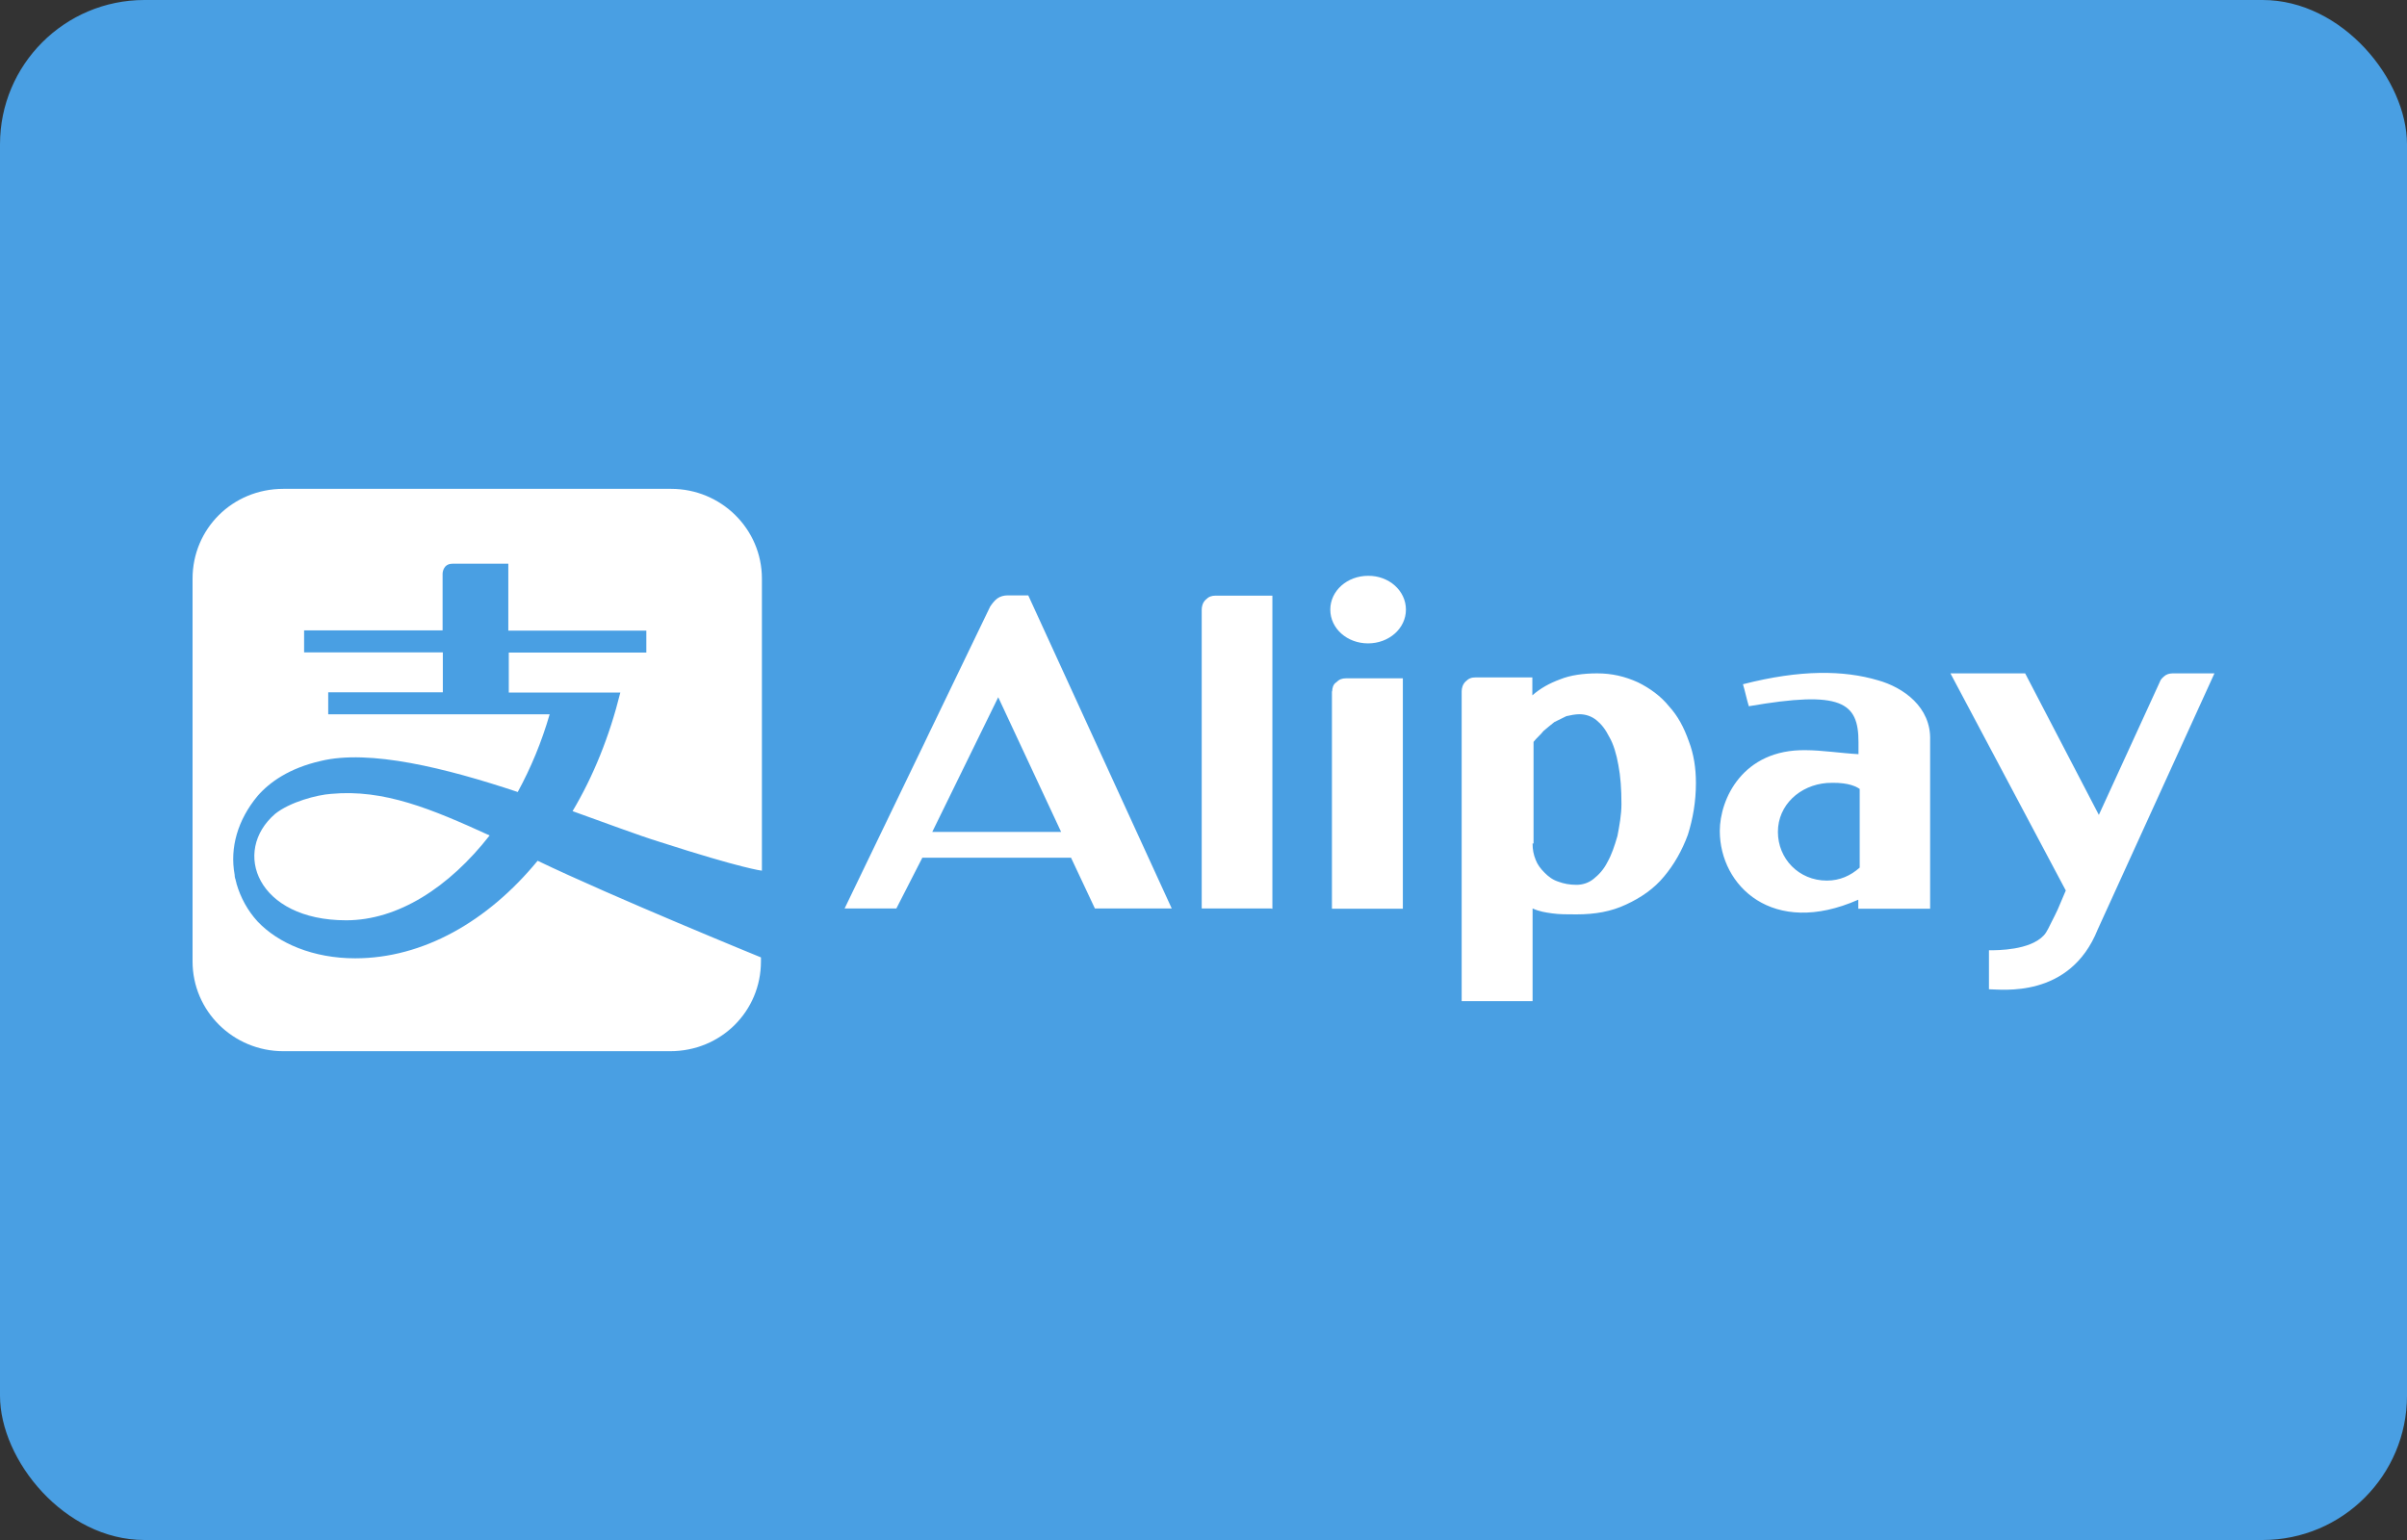
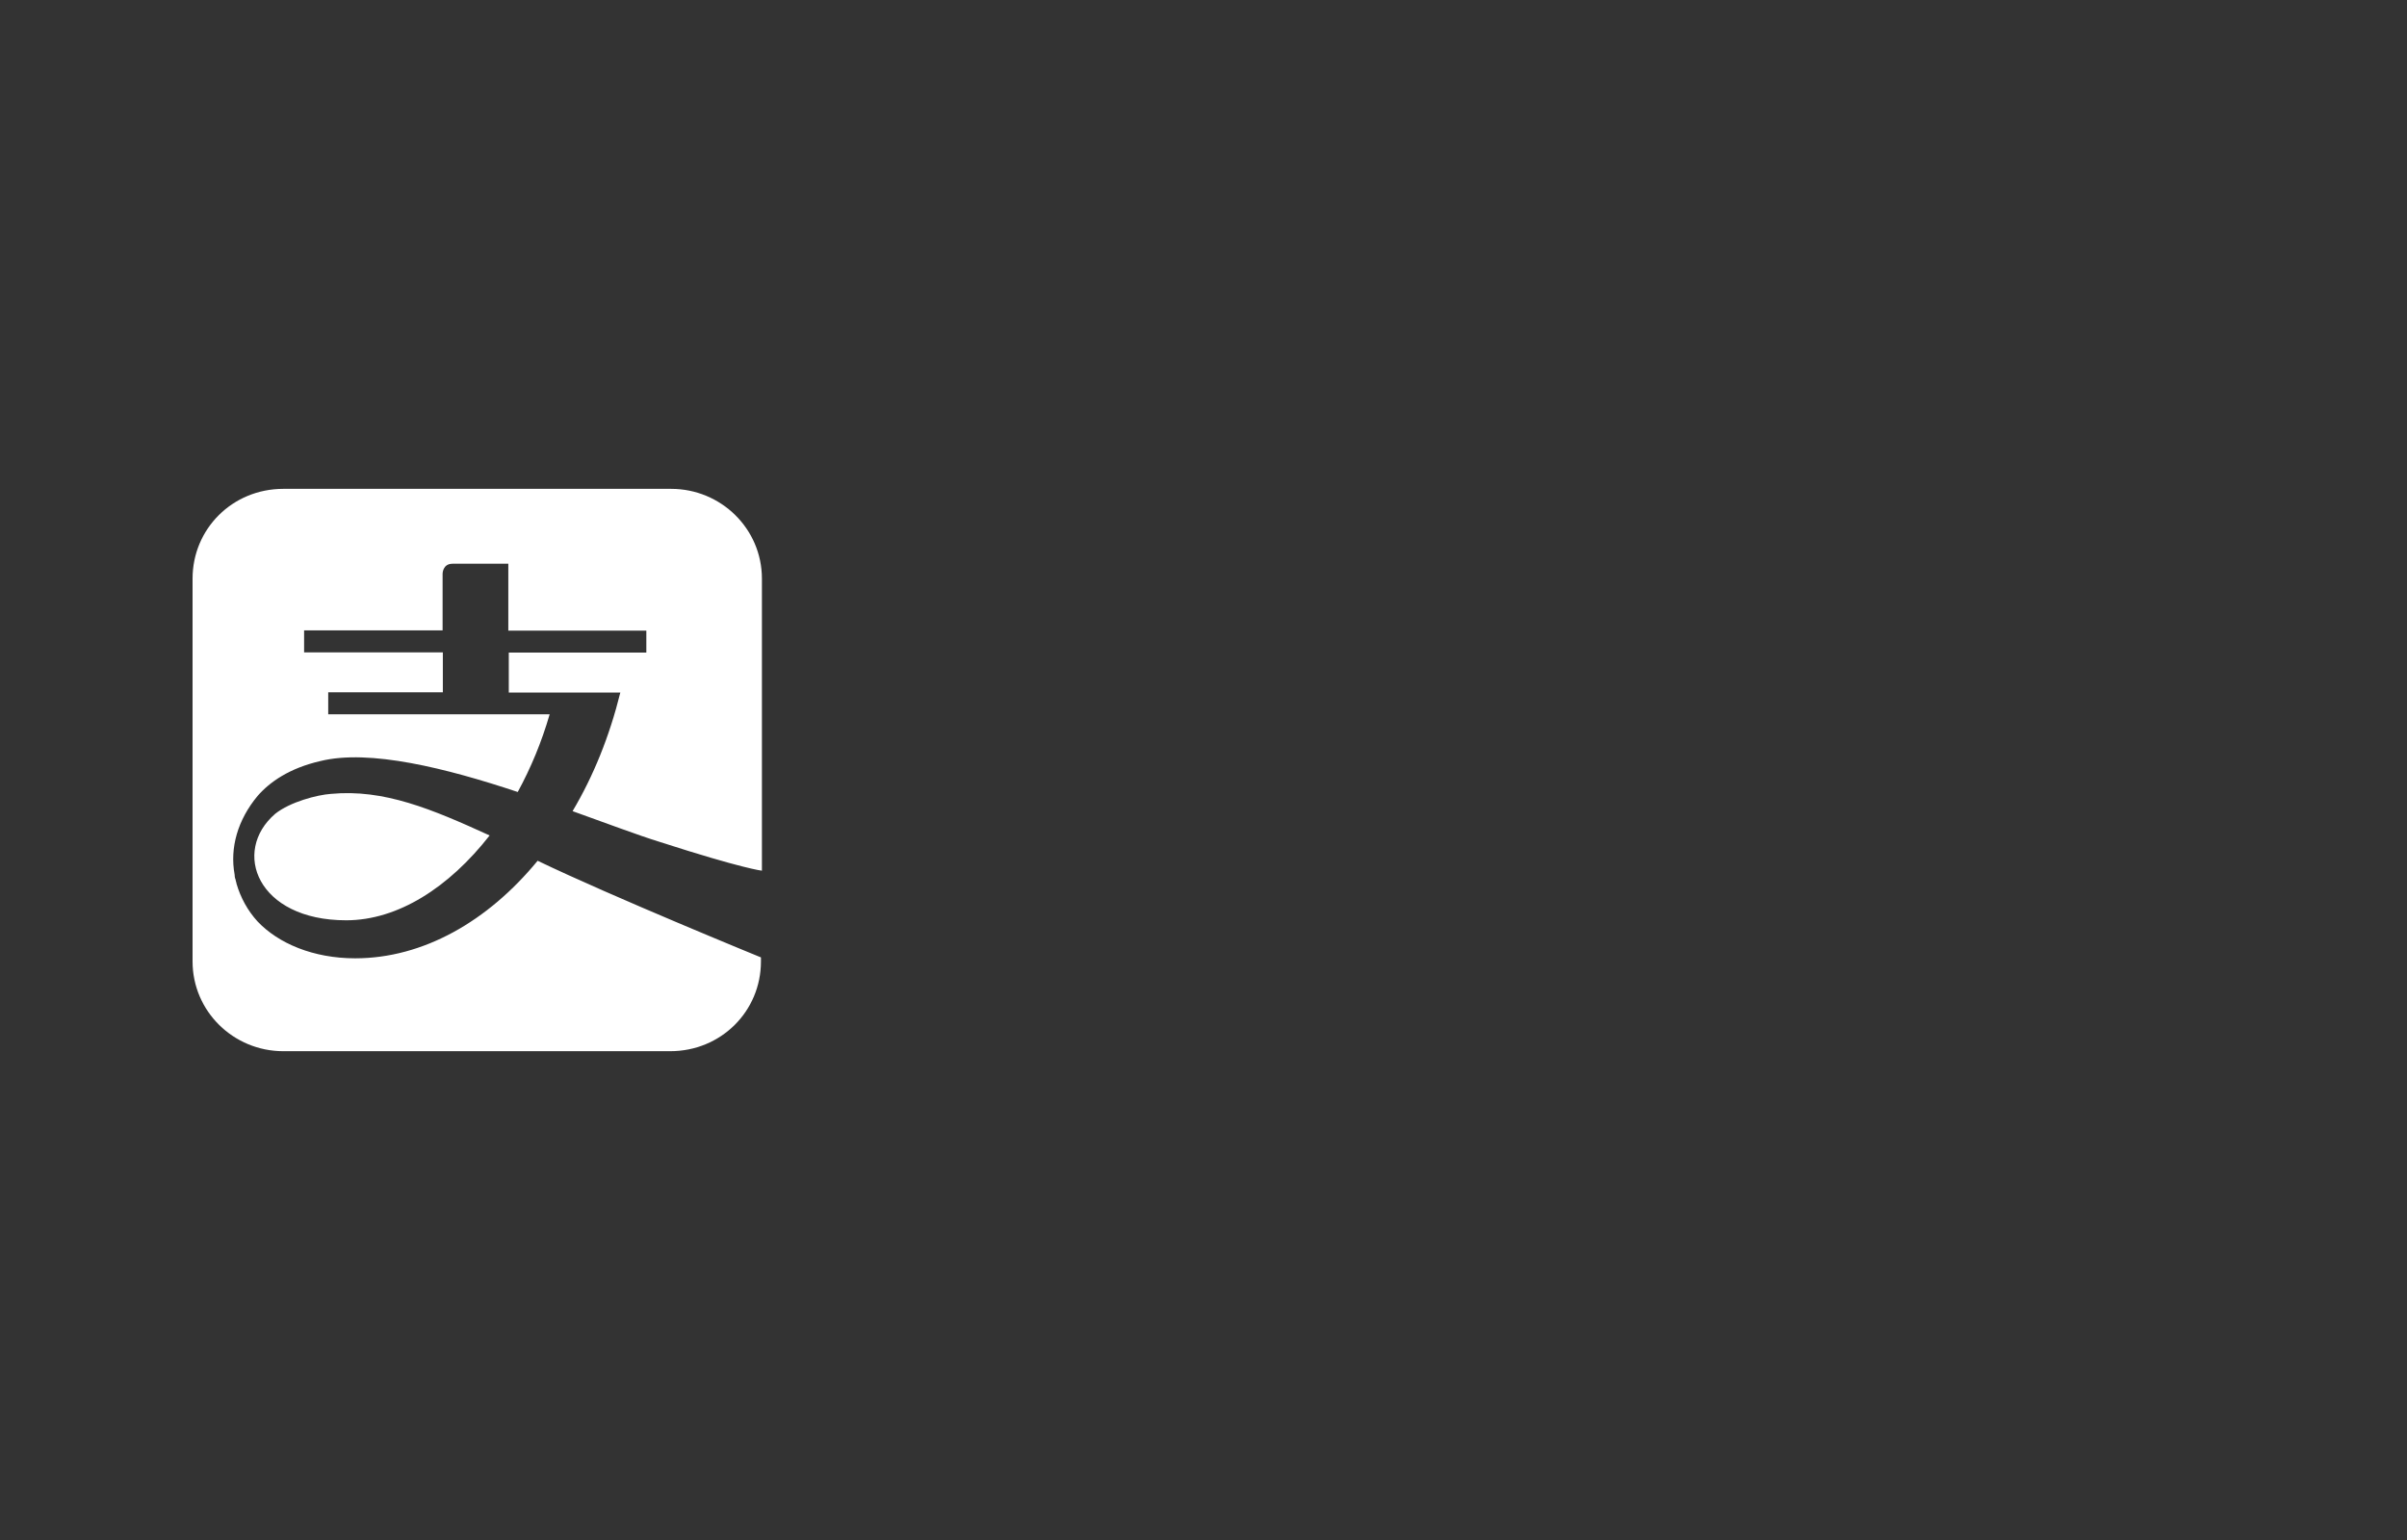
<svg xmlns="http://www.w3.org/2000/svg" width="50" height="32" viewBox="0 0 50 32" fill="none">
  <rect x="0" y="0" width="50" height="32" fill="#333333" stroke="none" />
-   <rect width="50" height="32" rx="3" fill="#499FE3" />
  <path d="M15.827 18.092V12.024C15.827 10.988 14.977 10.158 13.942 10.158H5.885C4.83 10.158 4 10.988 4 12.024V19.977C4 21.013 4.849 21.843 5.885 21.843H13.922C14.977 21.843 15.807 21.013 15.807 19.977V19.894C15.807 19.894 12.719 18.632 11.168 17.886C10.132 19.147 8.787 19.913 7.378 19.913C6.509 19.913 5.782 19.604 5.35 19.147C5.144 18.922 4.997 18.651 4.913 18.362C4.913 18.342 4.894 18.298 4.894 18.278C4.894 18.278 4.874 18.239 4.874 18.175C4.771 17.616 4.938 17.036 5.35 16.54C5.6 16.251 6.013 15.961 6.656 15.814C7.672 15.563 9.268 15.961 10.755 16.457C11.025 15.961 11.251 15.421 11.418 14.842H6.818V14.385H9.199V13.556H6.317V13.099H9.194V11.921C9.194 11.921 9.194 11.714 9.4 11.714H10.559V13.104H13.426V13.56H10.569V14.39H12.886C12.66 15.303 12.326 16.128 11.894 16.855C12.596 17.105 13.239 17.351 13.716 17.498C15.434 18.052 15.827 18.092 15.827 18.092ZM6.877 16.496C6.587 16.516 6.028 16.663 5.718 16.909C4.805 17.694 5.345 19.123 7.191 19.123C8.266 19.123 9.327 18.44 10.171 17.36C8.968 16.811 7.977 16.393 6.877 16.496Z" fill="white" />
-   <path d="M22.744 18.877H24.34L21.36 12.372H20.923C20.859 12.372 20.775 12.392 20.716 12.436C20.658 12.48 20.613 12.539 20.569 12.603L17.545 18.877H18.62L19.16 17.822H22.248L22.744 18.877ZM20.736 14.488L22.042 17.286H19.366L20.736 14.488ZM26.411 18.877H24.963V12.667C24.963 12.603 24.983 12.519 25.047 12.46C25.11 12.397 25.169 12.377 25.253 12.377H26.431V18.882H26.411V18.877ZM27.673 14.365C27.673 14.302 27.693 14.218 27.757 14.179C27.82 14.115 27.879 14.095 27.963 14.095H29.141V18.882H27.668V14.365H27.673ZM30.363 14.365C30.363 14.302 30.383 14.218 30.447 14.159C30.511 14.095 30.57 14.076 30.653 14.076H31.831V14.449C31.998 14.302 32.185 14.198 32.411 14.115C32.617 14.031 32.887 13.992 33.177 13.992C33.486 13.992 33.756 14.056 34.026 14.179C34.276 14.302 34.502 14.468 34.669 14.675C34.856 14.881 34.978 15.111 35.081 15.401C35.185 15.671 35.229 15.961 35.229 16.27C35.229 16.663 35.165 17.016 35.062 17.345C34.939 17.679 34.772 17.969 34.566 18.214C34.36 18.465 34.09 18.651 33.781 18.794C33.471 18.941 33.137 19 32.745 19C32.558 19 32.391 19 32.249 18.98C32.101 18.96 31.979 18.941 31.836 18.877V20.802H30.363V14.365ZM31.836 17.532C31.836 17.655 31.856 17.758 31.9 17.866C31.939 17.969 32.003 18.052 32.087 18.136C32.17 18.219 32.254 18.283 32.376 18.322C32.48 18.361 32.602 18.386 32.749 18.386C32.872 18.386 33 18.347 33.103 18.263C33.206 18.18 33.309 18.077 33.393 17.91C33.476 17.763 33.54 17.576 33.599 17.37C33.638 17.164 33.682 16.933 33.682 16.707C33.682 16.398 33.663 16.128 33.618 15.897C33.579 15.671 33.515 15.46 33.432 15.318C33.348 15.151 33.265 15.048 33.162 14.964C33.059 14.881 32.936 14.841 32.808 14.841C32.725 14.841 32.622 14.861 32.538 14.881C32.455 14.92 32.371 14.964 32.288 15.004C32.205 15.067 32.141 15.126 32.062 15.19C31.998 15.274 31.915 15.337 31.856 15.416V17.527H31.836V17.532ZM39.004 14.134C38.302 13.928 37.408 13.909 36.206 14.218C36.245 14.341 36.289 14.552 36.328 14.675C38.253 14.341 38.606 14.591 38.606 15.421V15.671C38.253 15.652 37.84 15.588 37.507 15.588C36.201 15.568 35.725 16.604 35.725 17.267C35.725 18.406 36.824 19.481 38.602 18.695V18.882H40.094V15.382C40.118 14.694 39.539 14.282 39.004 14.134ZM36.932 17.286C36.932 16.727 37.389 16.314 37.949 16.27C38.302 16.25 38.508 16.309 38.631 16.393V18.028C38.444 18.195 38.219 18.298 37.949 18.298C37.364 18.298 36.932 17.841 36.932 17.286ZM40.516 13.992H42.068L43.599 16.933L44.861 14.179C44.881 14.115 44.925 14.076 44.984 14.031C45.048 13.992 45.106 13.992 45.17 13.992H46L43.575 19.314C42.995 20.762 41.567 20.556 41.316 20.556V19.746C41.503 19.746 42.166 19.746 42.455 19.437C42.519 19.373 42.578 19.23 42.622 19.147C42.666 19.064 42.706 18.98 42.745 18.897L42.912 18.504L40.516 13.992Z" fill="white" />
-   <path d="M29.205 12.667C29.205 13.06 28.851 13.369 28.419 13.369C27.983 13.369 27.634 13.06 27.634 12.667C27.634 12.274 27.987 11.965 28.419 11.965C28.851 11.96 29.205 12.274 29.205 12.667Z" fill="white" />
</svg>